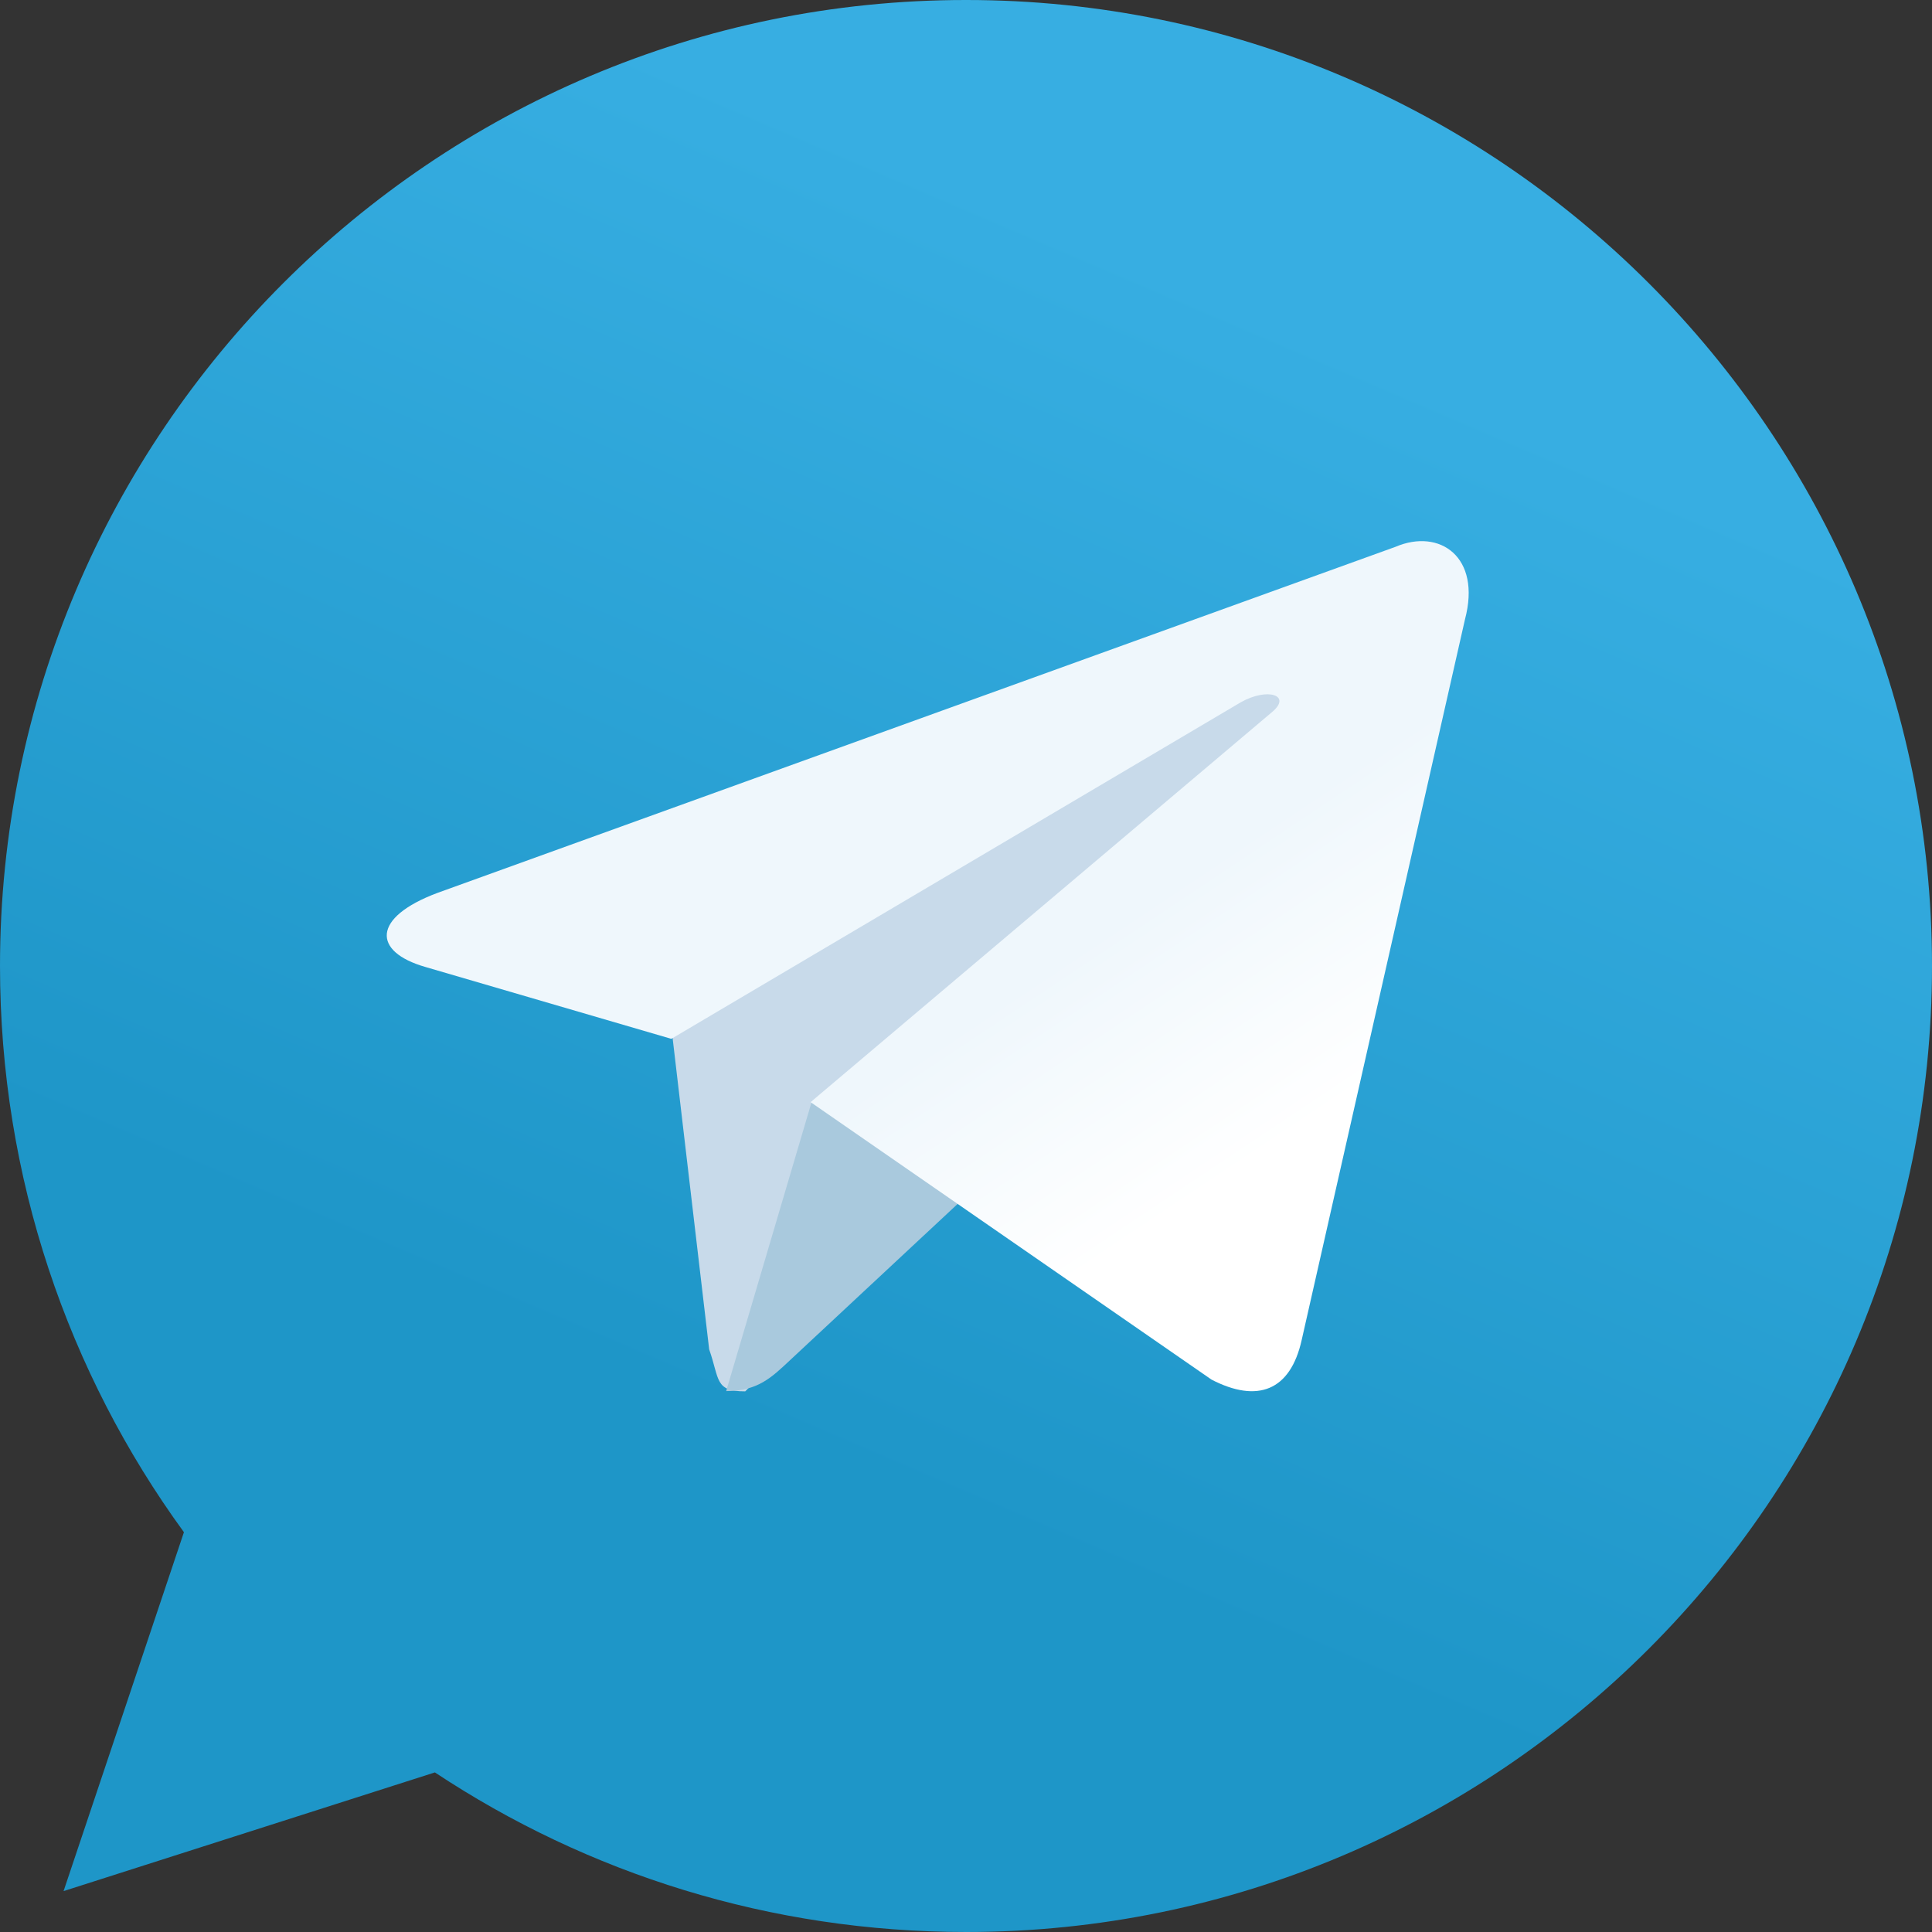
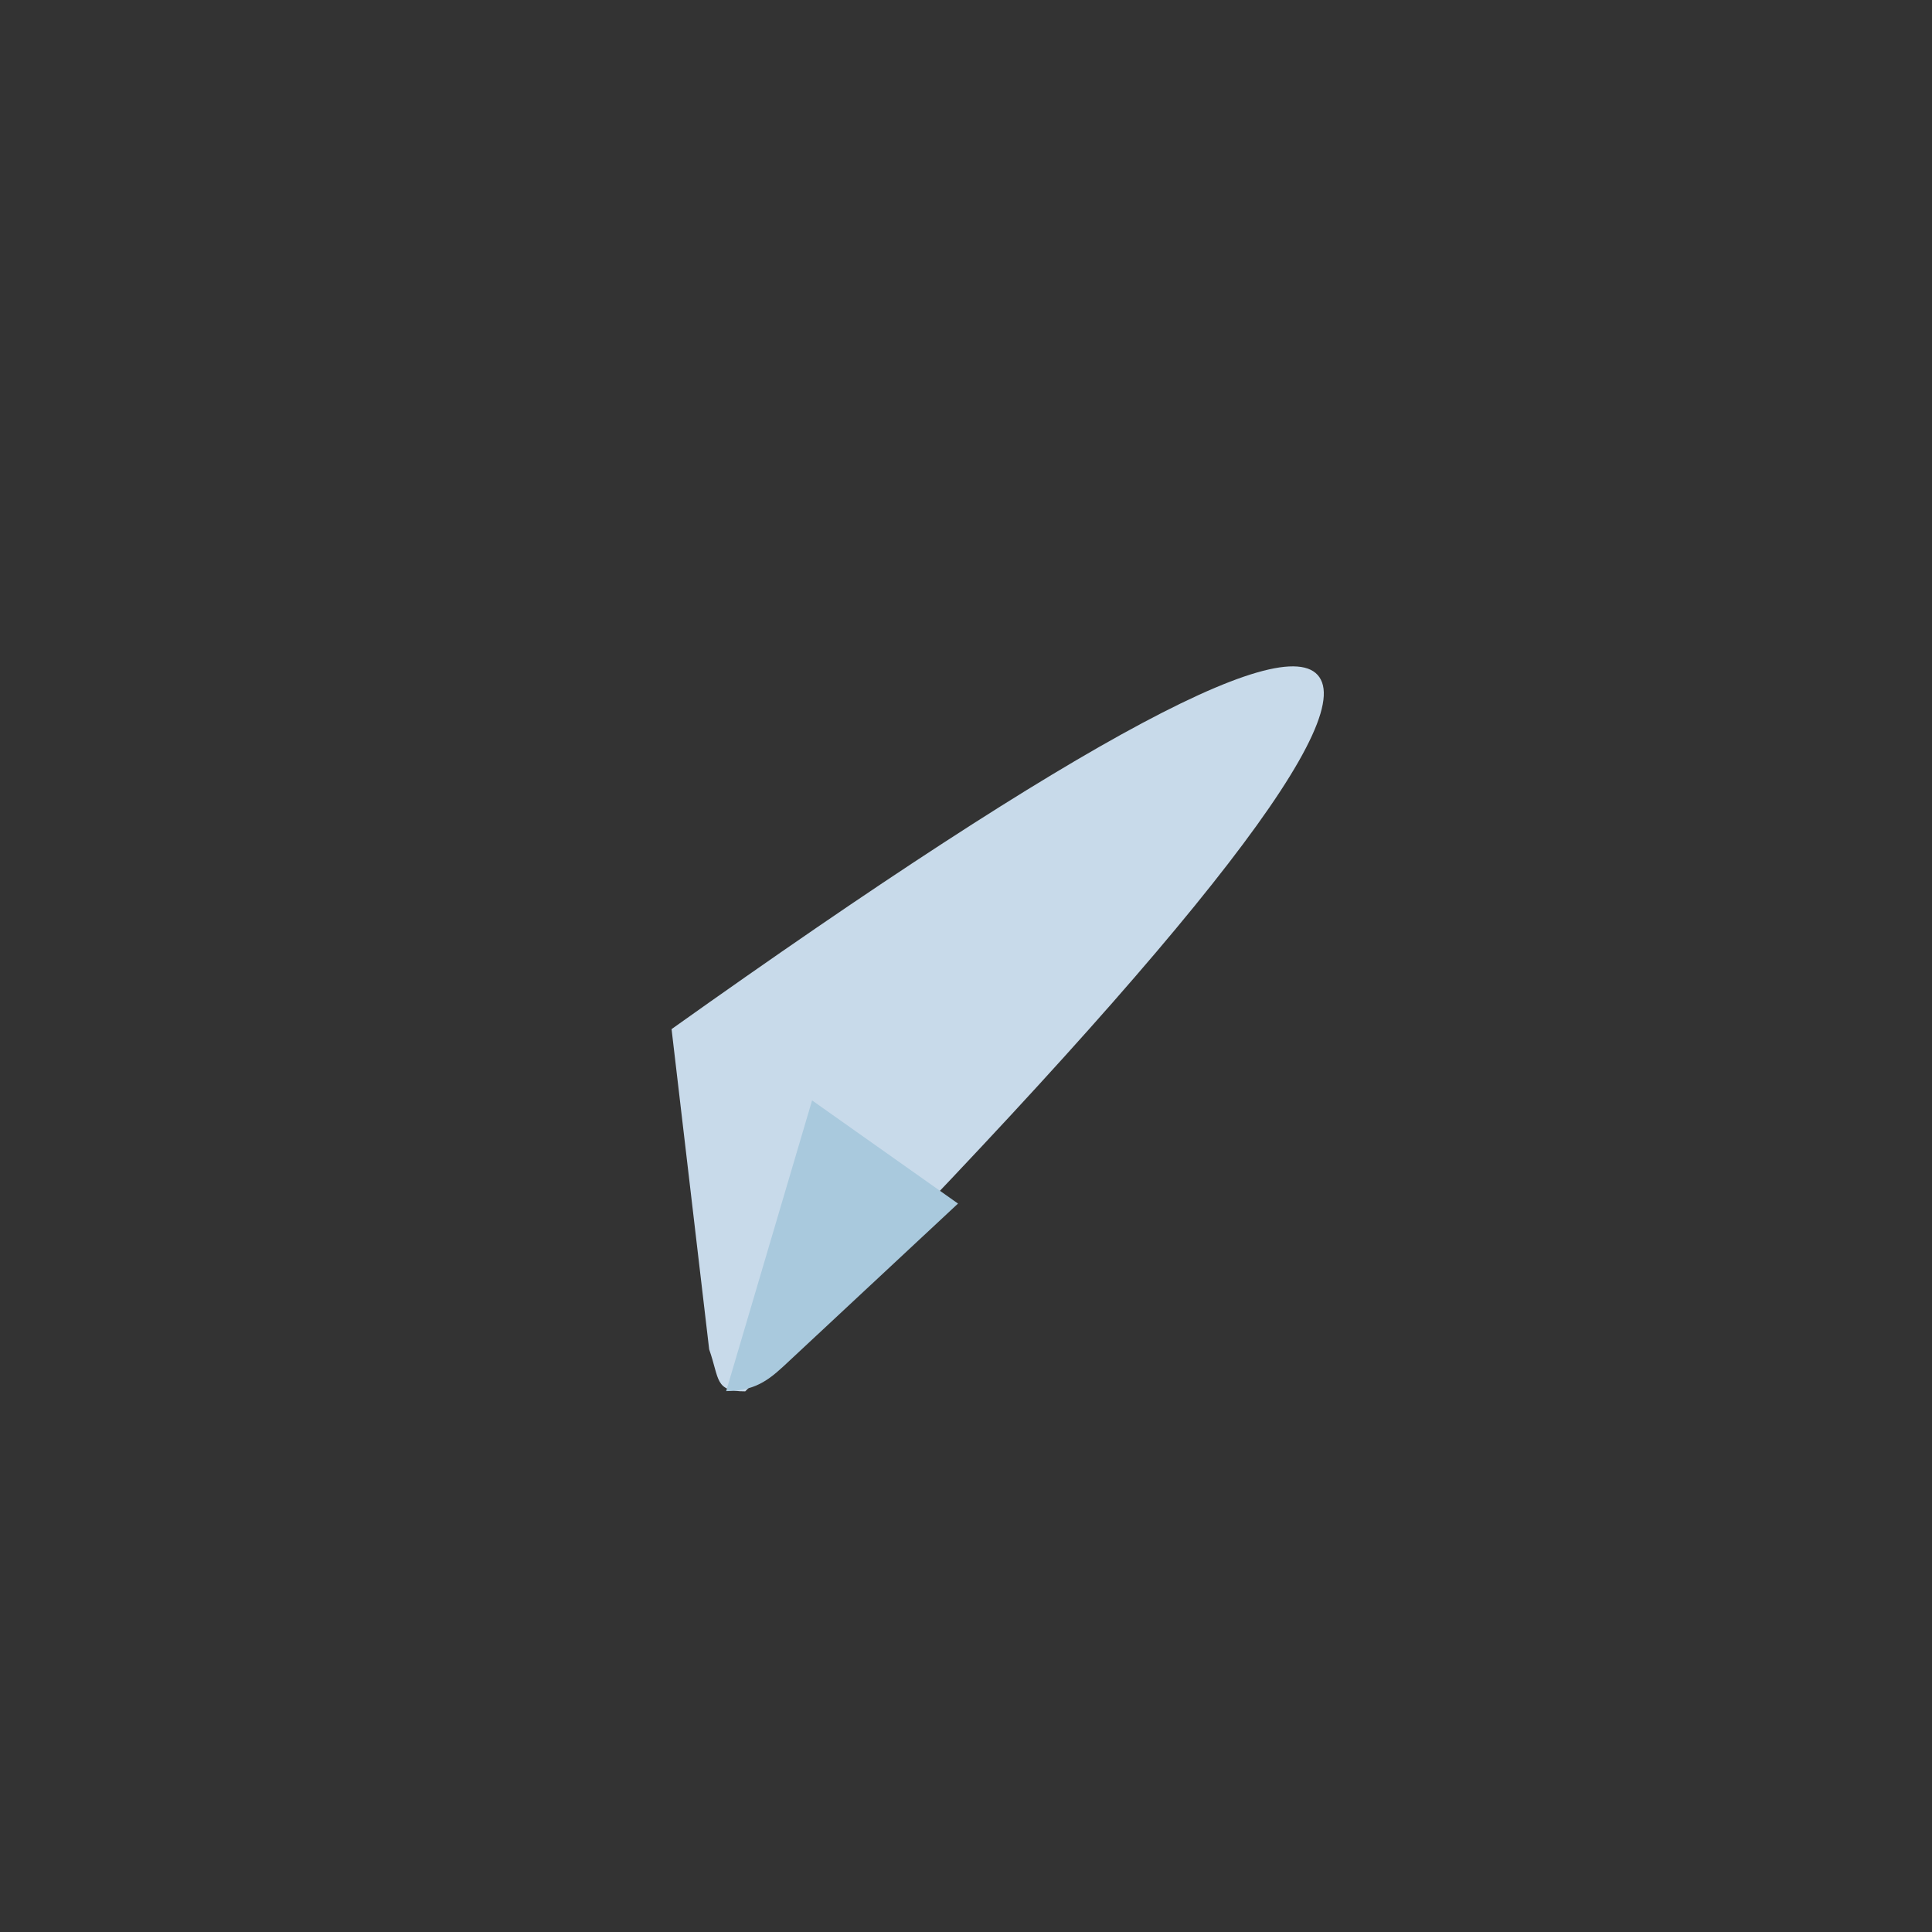
<svg xmlns="http://www.w3.org/2000/svg" width="30" height="30" viewBox="0 0 30 30" fill="none">
  <rect x="0" y="0" width="30" height="30" fill="#333333" stroke="none" />
-   <path d="M14.996 0C6.726 0 0 6.728 0 15C0 18.28 1.058 21.323 2.856 23.792L0.987 29.365L6.753 27.522C9.124 29.092 11.954 30 15.004 30C23.274 30 30 23.271 30 15C30 6.729 23.274 0 15.004 0H14.996Z" fill="url(#paint0_linear_14895_27)" />
  <path d="M11.572 21.605C11.095 21.605 11.176 21.42 11.012 20.953L10.428 15.98C16.814 11.434 20.181 9.64 20.529 10.597C20.877 11.554 17.891 15.223 11.572 21.605Z" fill="#C8DAEA" />
  <path d="M11.276 21.601C11.767 21.601 11.984 21.386 12.258 21.13L14.876 18.689L12.61 17.087" fill="#A9C9DD" />
-   <path d="M12.587 17.114L18.813 21.423C19.524 21.79 20.037 21.6 20.213 20.805L22.748 9.618C23.007 8.643 22.351 8.201 21.672 8.49L6.79 13.866C5.774 14.247 5.78 14.778 6.605 15.015L10.424 16.131L19.265 10.906C19.683 10.669 20.066 10.796 19.751 11.058" fill="url(#paint1_linear_14895_27)" />
  <defs>
    <linearGradient id="paint0_linear_14895_27" x1="20.001" y1="5.001" x2="12.501" y2="22.5" gradientUnits="userSpaceOnUse">
      <stop stop-color="#37AEE2" />
      <stop offset="1" stop-color="#1E96C8" />
    </linearGradient>
    <linearGradient id="paint1_linear_14895_27" x1="17.089" y1="14.489" x2="19.454" y2="18.035" gradientUnits="userSpaceOnUse">
      <stop stop-color="#EFF7FC" />
      <stop offset="1" stop-color="white" />
    </linearGradient>
  </defs>
</svg>